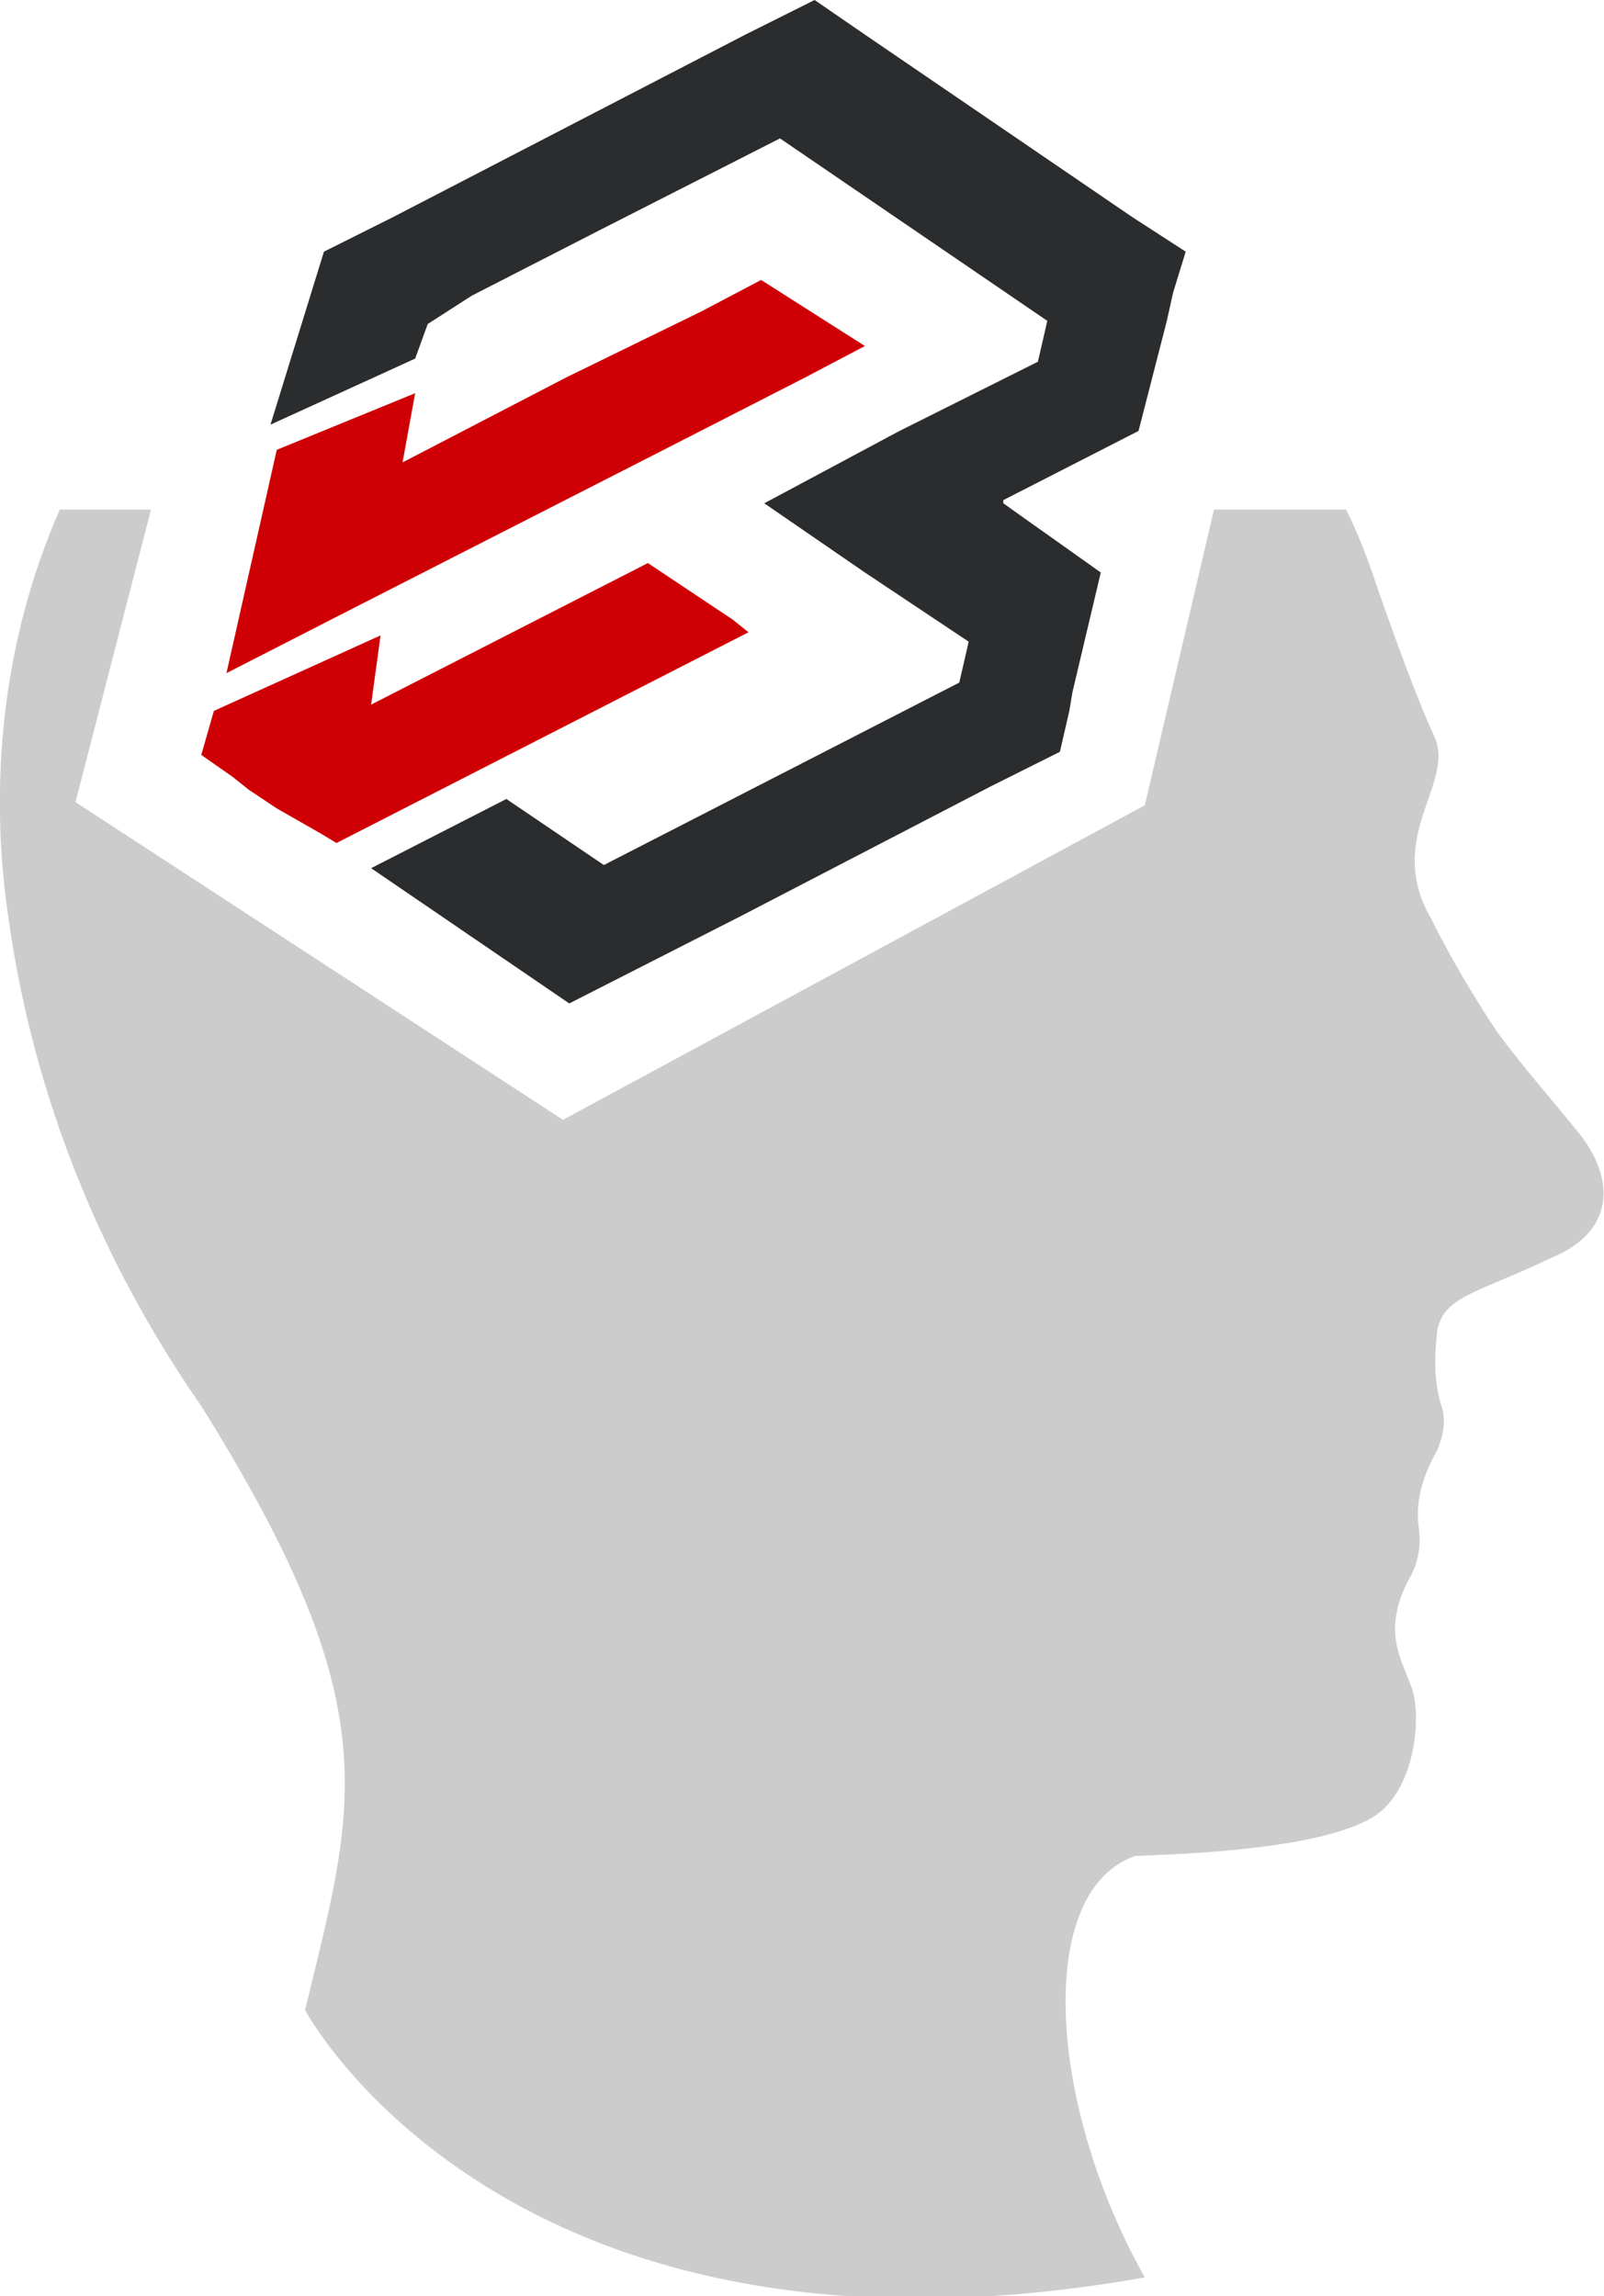
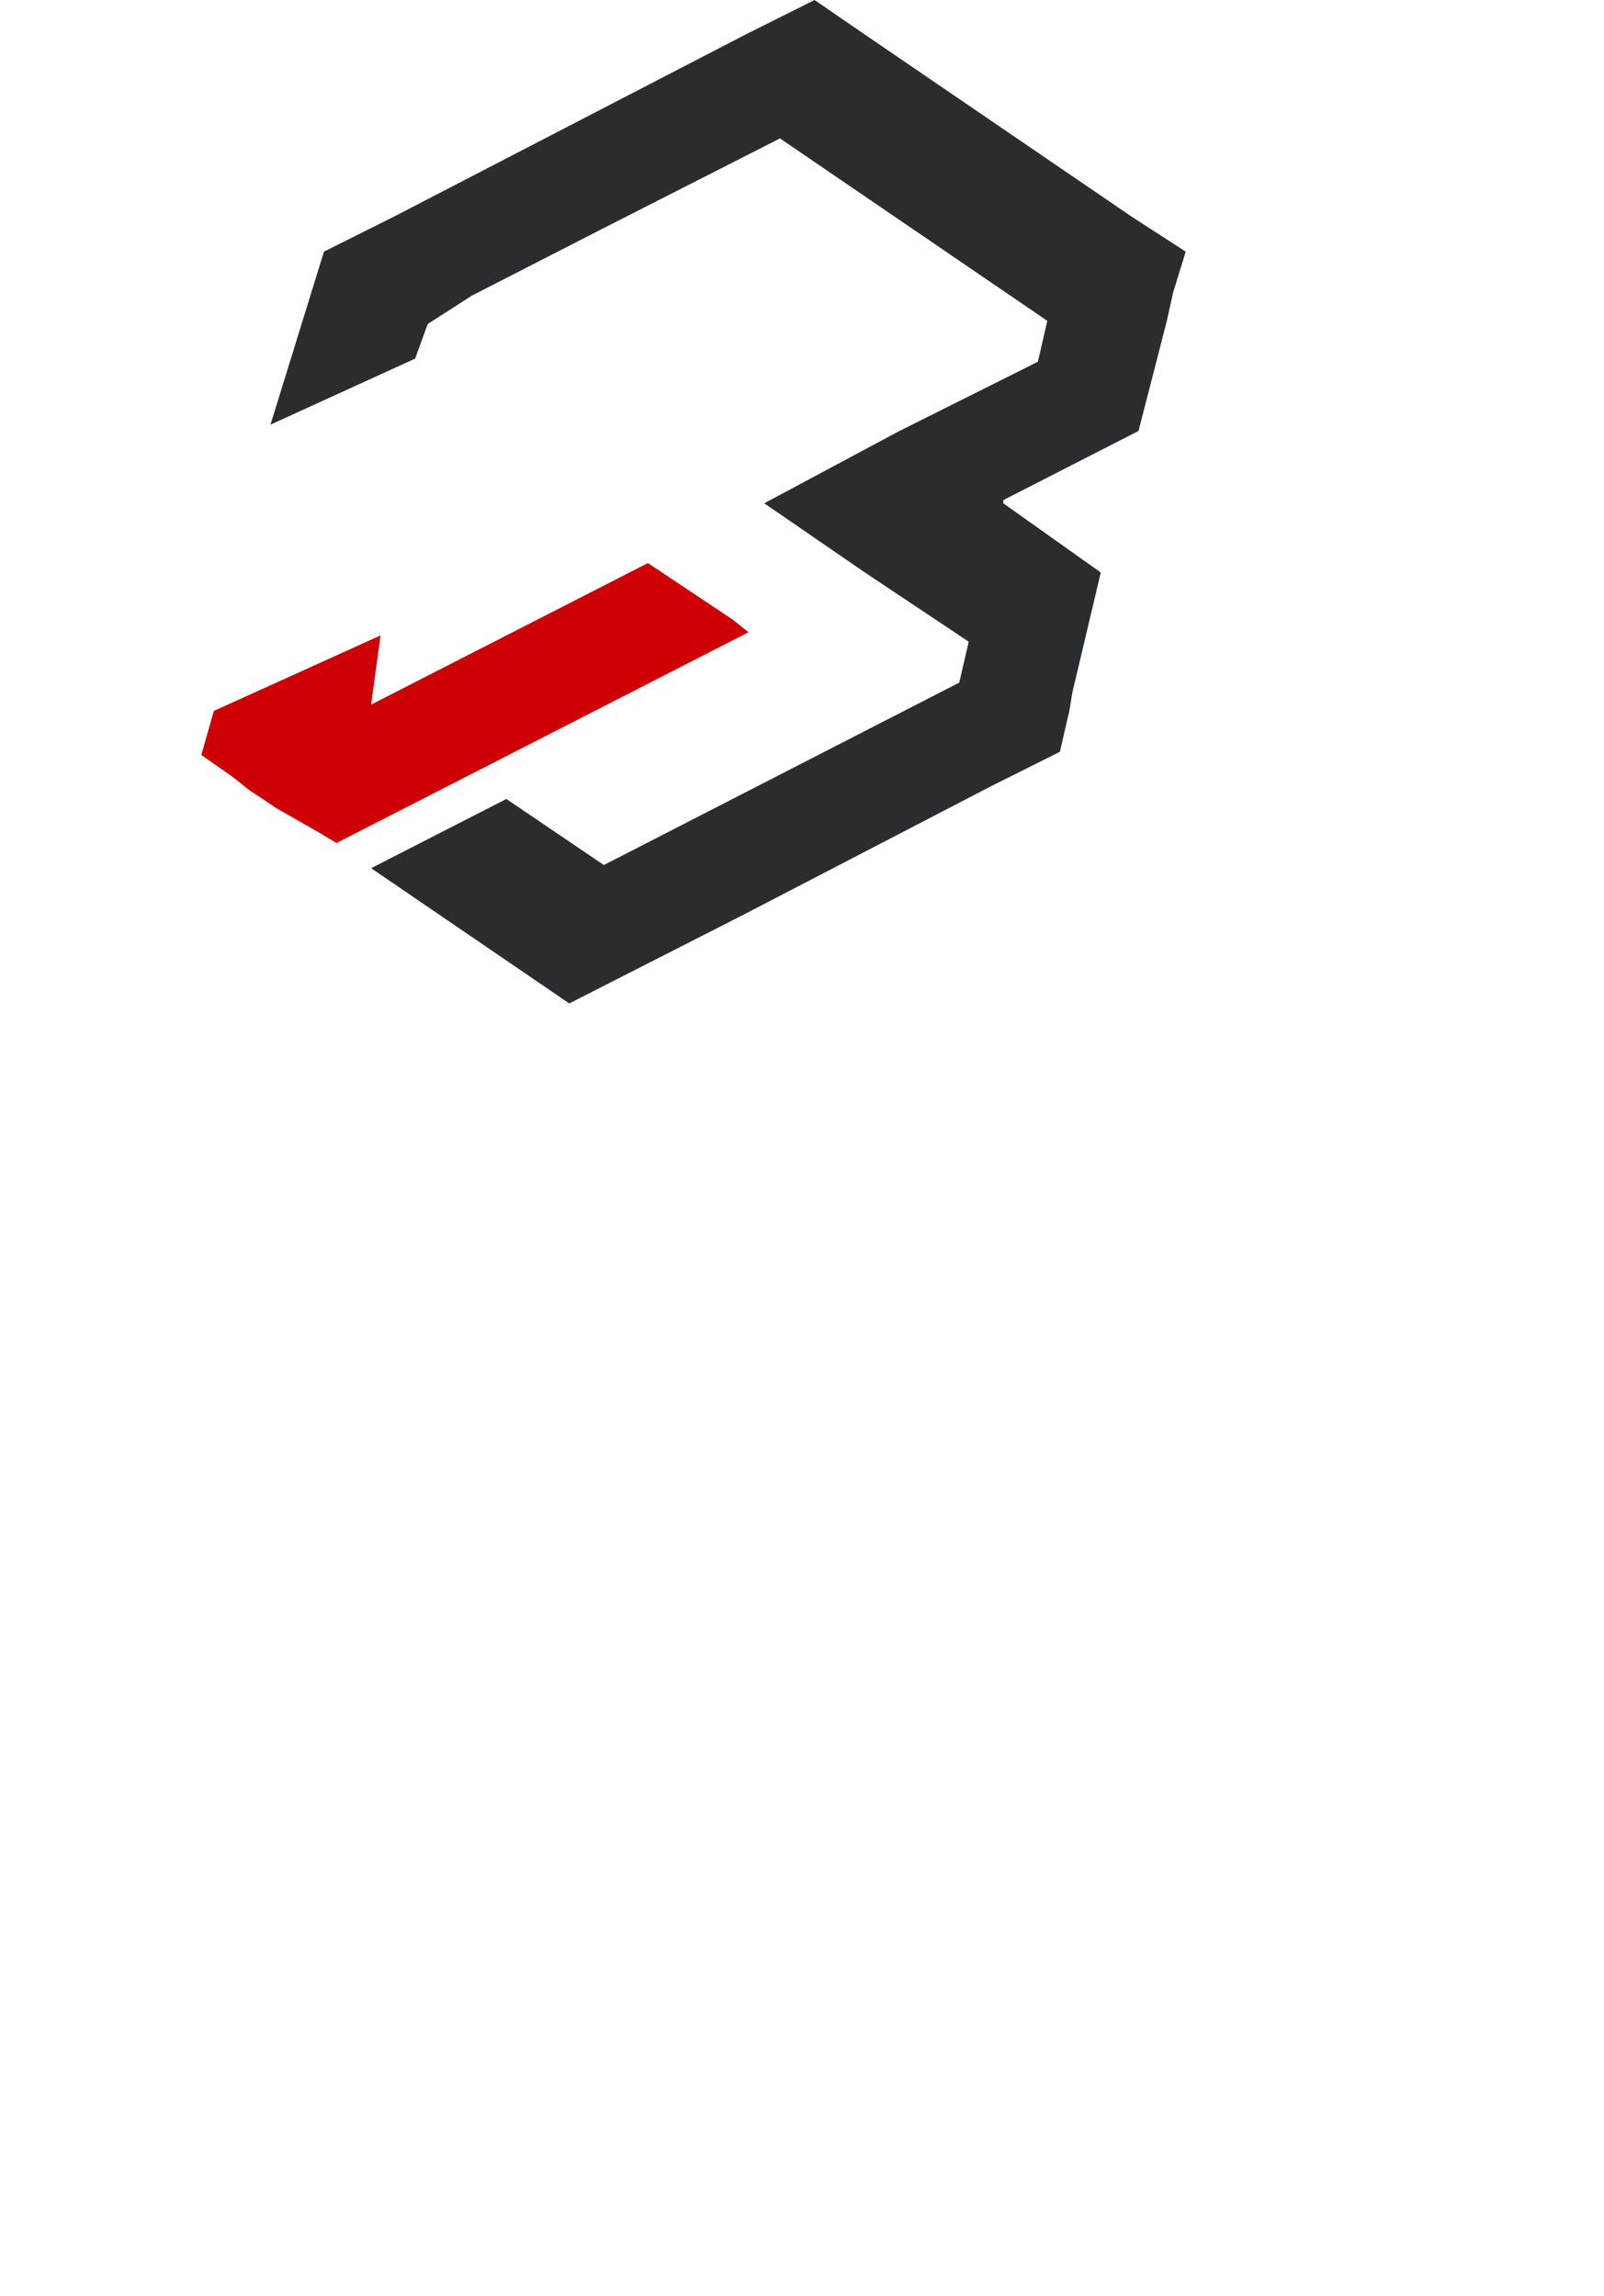
<svg xmlns="http://www.w3.org/2000/svg" xmlns:xlink="http://www.w3.org/1999/xlink" version="1.1" id="Vector_Smart_Object_copy_18" x="0px" y="0px" viewBox="0 0 51 73" style="enable-background:new 0 0 51 73;" xml:space="preserve">
  <style type="text/css">
	.st0{fill:#CF0005;}
	.st1{fill:#2B2C2E;}
	.st2{clip-path:url(#SVGID_00000125597901693589712850000000292272652878431895_);}
	.st3{fill:#CCCCCC;}
</style>
  <path id="Path_60" class="st0" d="M10.2,26.5l0.5,0.3l4.3-2.2l8.8-4.5l-0.5-0.4l-2.7-1.8l-8.8,4.5l0.3-2.2l-5.3,2.4L6.4,24l1,0.7  l0,0l0,0l0,0l0.5,0.4l0.9,0.6L10.2,26.5z" />
  <path id="Path_61" class="st1" d="M25.9,0l-2.2,1.1L12.5,6.9L10.3,8l-1.7,5.5l4.6-2.1l0.4-1.1L15,9.4l4.1-2.1l5.7-2.9l8.5,5.8  L33,11.5l-4.4,2.2L24.3,16l3.2,2.2l3.3,2.2l-0.3,1.3l-11.3,5.8l-3.1-2.1l-4.3,2.2l6.3,4.3l5.5-2.8l7.9-4.1l2.2-1.1l0.3-1.3l0.1-0.6  l0.9-3.8L31.9,16l0-0.1l4.3-2.2l0.9-3.5l0.2-0.9L37.7,8L36,6.9l-8.5-5.8L25.9,0z" />
-   <path id="Path_62" class="st0" d="M24.2,8.9l-1.9,1L18,12l-5.2,2.7l0.4-2.2l-4.4,1.8l-1.6,7.1l4.3-2.2l9.8-5l4.3-2.2l1.9-1L24.2,8.9  z" />
  <g id="Group_12">
    <g>
      <defs>
        <rect id="SVGID_1_" width="51" height="73" />
      </defs>
      <clipPath id="SVGID_00000093135206777573598390000013145049052730572932_">
        <use xlink:href="#SVGID_1_" style="overflow:visible;" />
      </clipPath>
      <g id="Group_11" style="clip-path:url(#SVGID_00000093135206777573598390000013145049052730572932_);">
-         <path id="Path_63" class="st3" d="M50.1,35.9c-0.8-1-1.7-2-2.5-3.1c-0.8-1.2-1.5-2.4-2.1-3.6c-1.5-2.6,0.8-4.3,0.1-5.8     s-1.8-4.7-1.8-4.7c-0.3-0.9-0.6-1.7-1-2.5h-4.2l-2.2,9.4l-18.5,10L2.4,25.5l2.4-9.3H1.9c-1.8,4.1-2.3,8.7-1.6,13.2     c0.8,5.5,2.9,10.7,6.1,15.3c6,9.6,4.9,12.6,3.3,19.2c0,0,6.4,12.1,26.7,8.5c-3.1-5.5-3.5-12.3-0.3-13.4c3.1-0.1,6.1-0.4,7.5-1.2     s1.6-3.2,1.3-4.1s-1-1.8-0.1-3.5c0.3-0.5,0.4-1.1,0.3-1.7c-0.1-0.9,0.2-1.7,0.6-2.4c0.2-0.5,0.3-1,0.1-1.5     c-0.2-0.7-0.2-1.5-0.1-2.3c0.2-1.1,1.3-1.2,3.6-2.3C51.5,39.1,51.3,37.3,50.1,35.9" />
-       </g>
+         </g>
    </g>
  </g>
</svg>